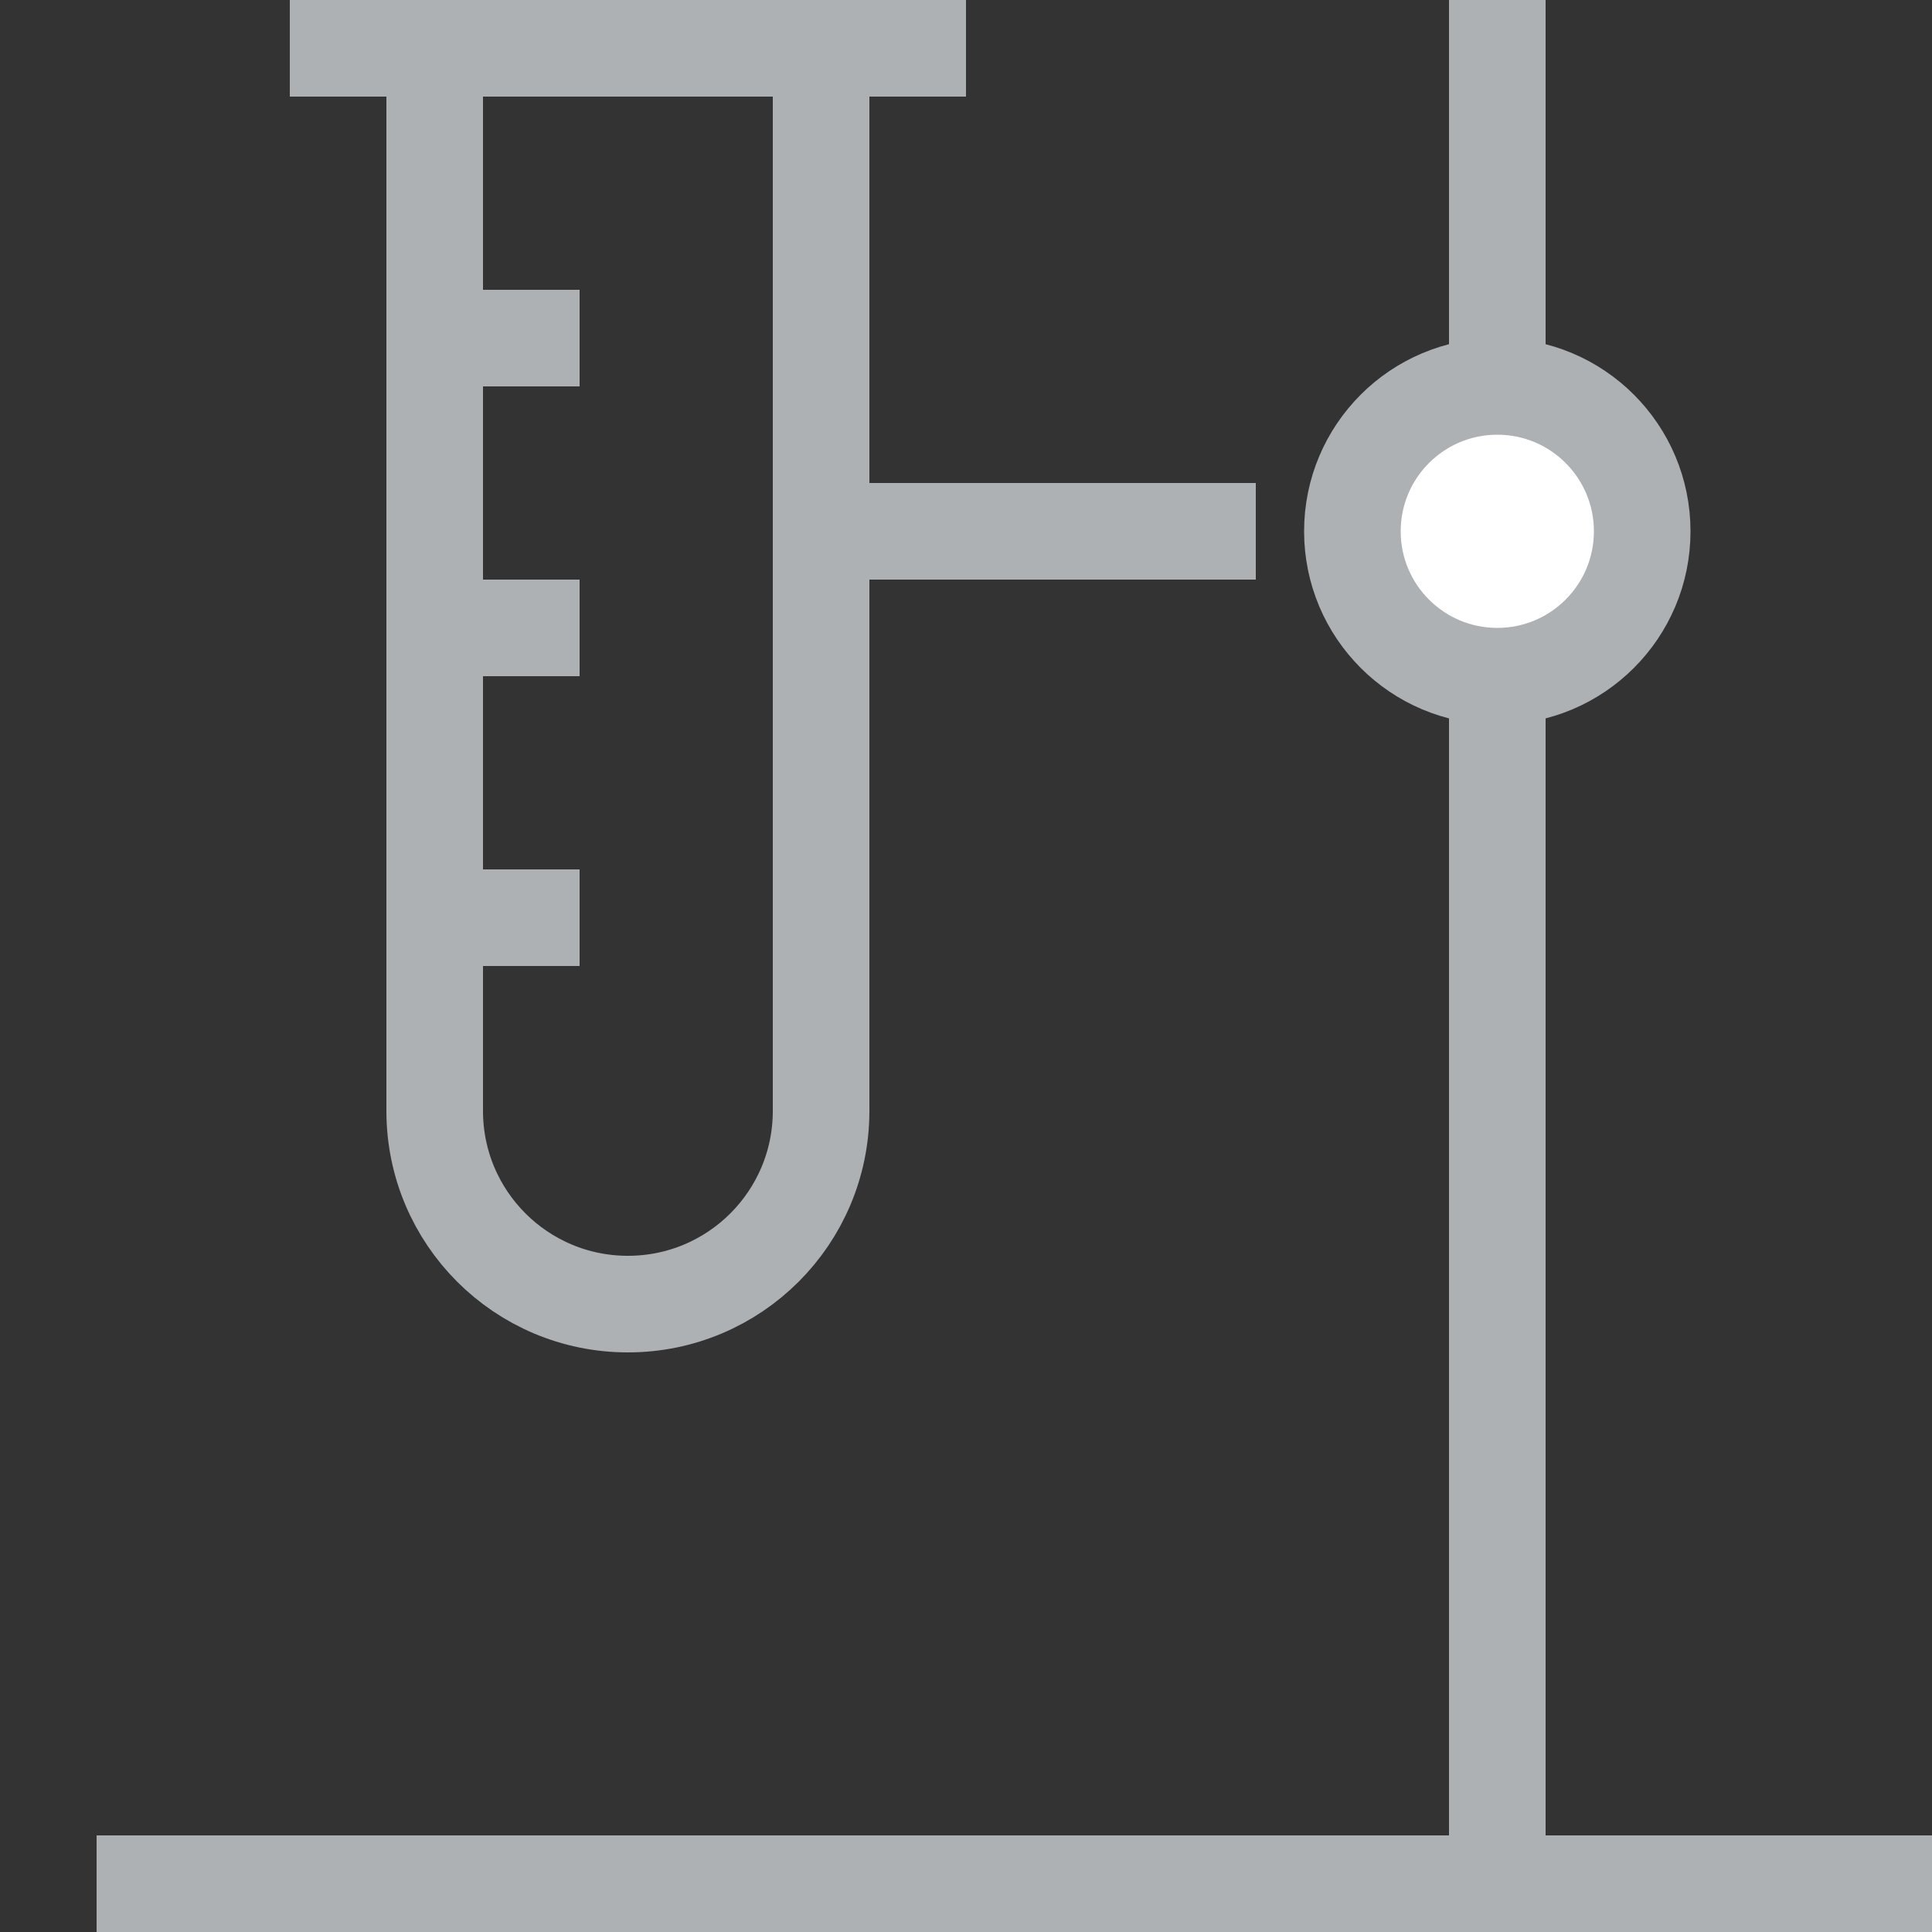
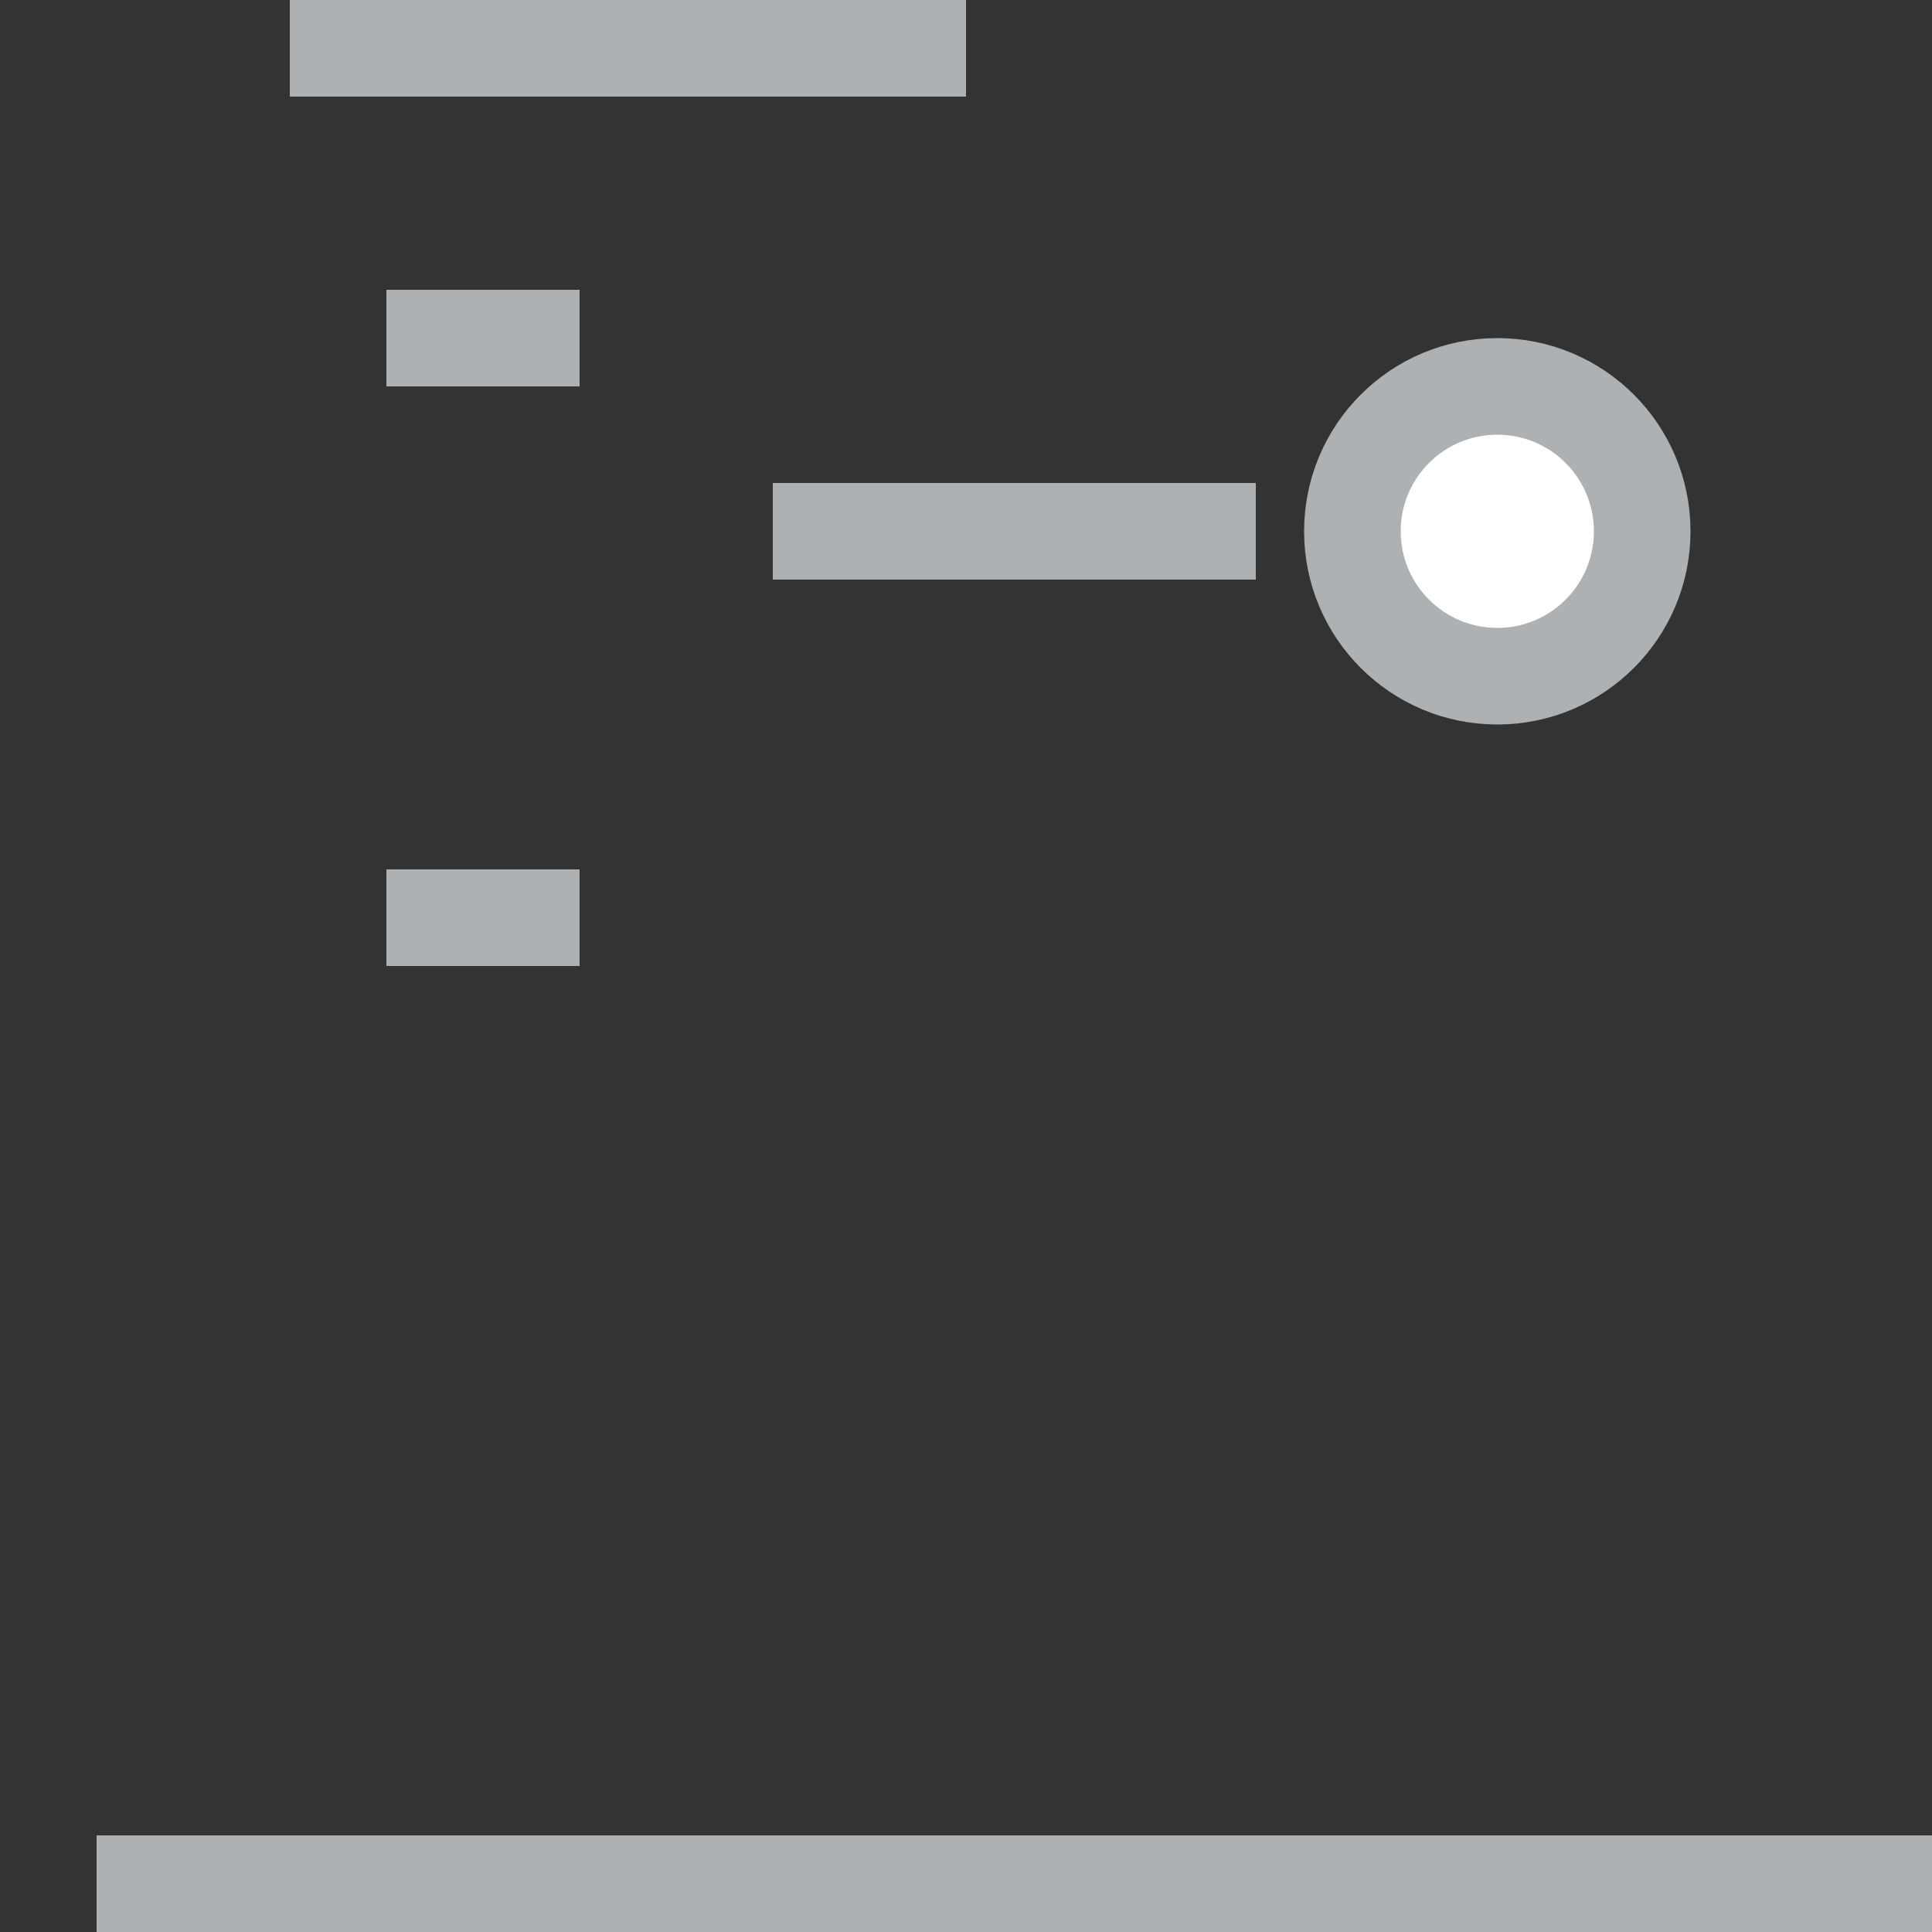
<svg xmlns="http://www.w3.org/2000/svg" width="20px" height="20px" viewBox="0 0 20 20" version="1.1">
  <rect x="0" y="0" width="20" height="20" fill="#333333" stroke="none" />
  <defs />
  <g id="Artboard" stroke="none" stroke-width="1" fill="none" fill-rule="evenodd">
    <g id="info" transform="translate(1, 0)">
-       <rect id="Rectangle-8" fill="#ADB1B4" x="14" y="0" width="1" height="20" />
      <rect id="Rectangle-8-Copy" fill="#ADB1B4" transform="translate(9.5, 19.5) rotate(-90) translate(-9.5, -19.5) " x="9" y="10" width="1" height="19" />
      <circle id="Oval-2" stroke="#ADB1B4" fill="#FFFFFF" cx="14.5" cy="5.5" r="1.5" />
      <rect id="Rectangle-15" fill="#ADB1B4" x="7" y="5" width="5" height="1" />
-       <path d="M3.5,0.5 L3.5,11.5 C3.5,12.605 4.395,13.5 5.5,13.5 C6.605,13.5 7.5,12.605 7.5,11.5 L7.5,0.5 L3.5,0.5 Z" id="Rectangle-10" stroke="#ADB1B4" />
      <rect id="Rectangle-14" fill="#ADB1B4" x="2" y="0" width="7" height="1" />
      <rect id="Rectangle-16" fill="#ADB1B4" x="3" y="9" width="2" height="1" />
-       <rect id="Rectangle-16-Copy" fill="#ADB1B4" x="3" y="6" width="2" height="1" />
      <rect id="Rectangle-16-Copy-2" fill="#ADB1B4" x="3" y="3" width="2" height="1" />
    </g>
  </g>
</svg>